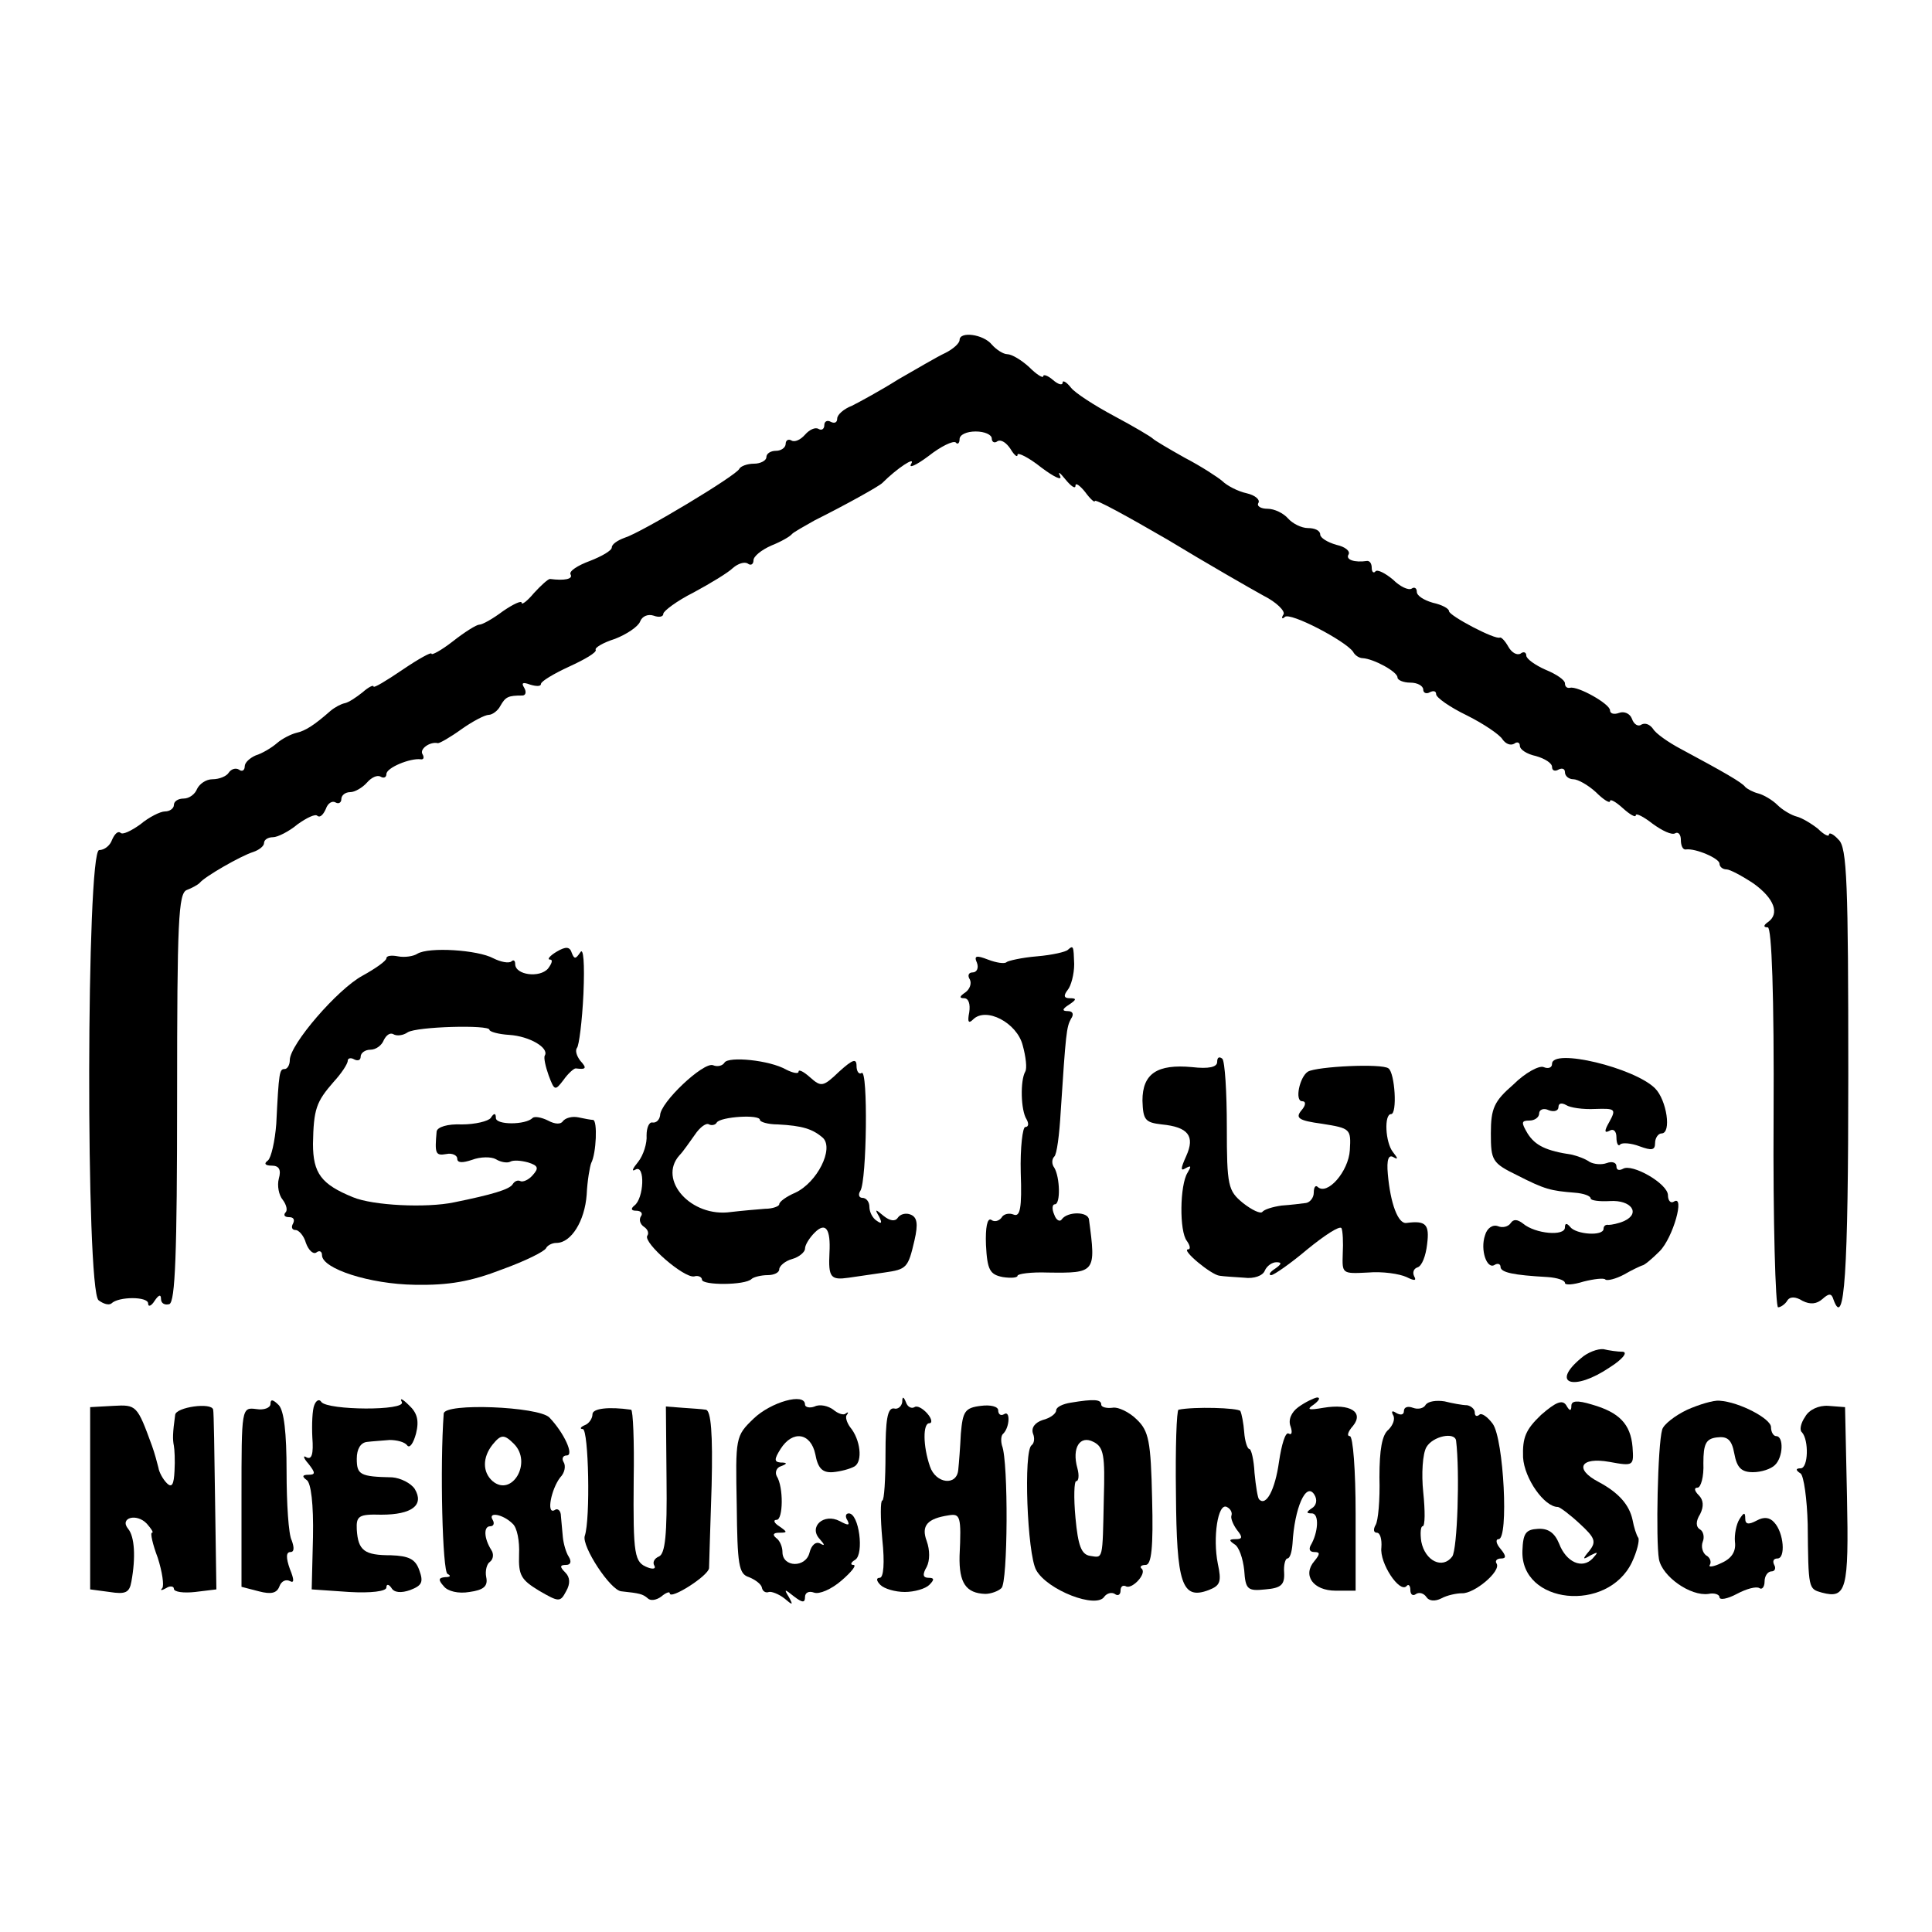
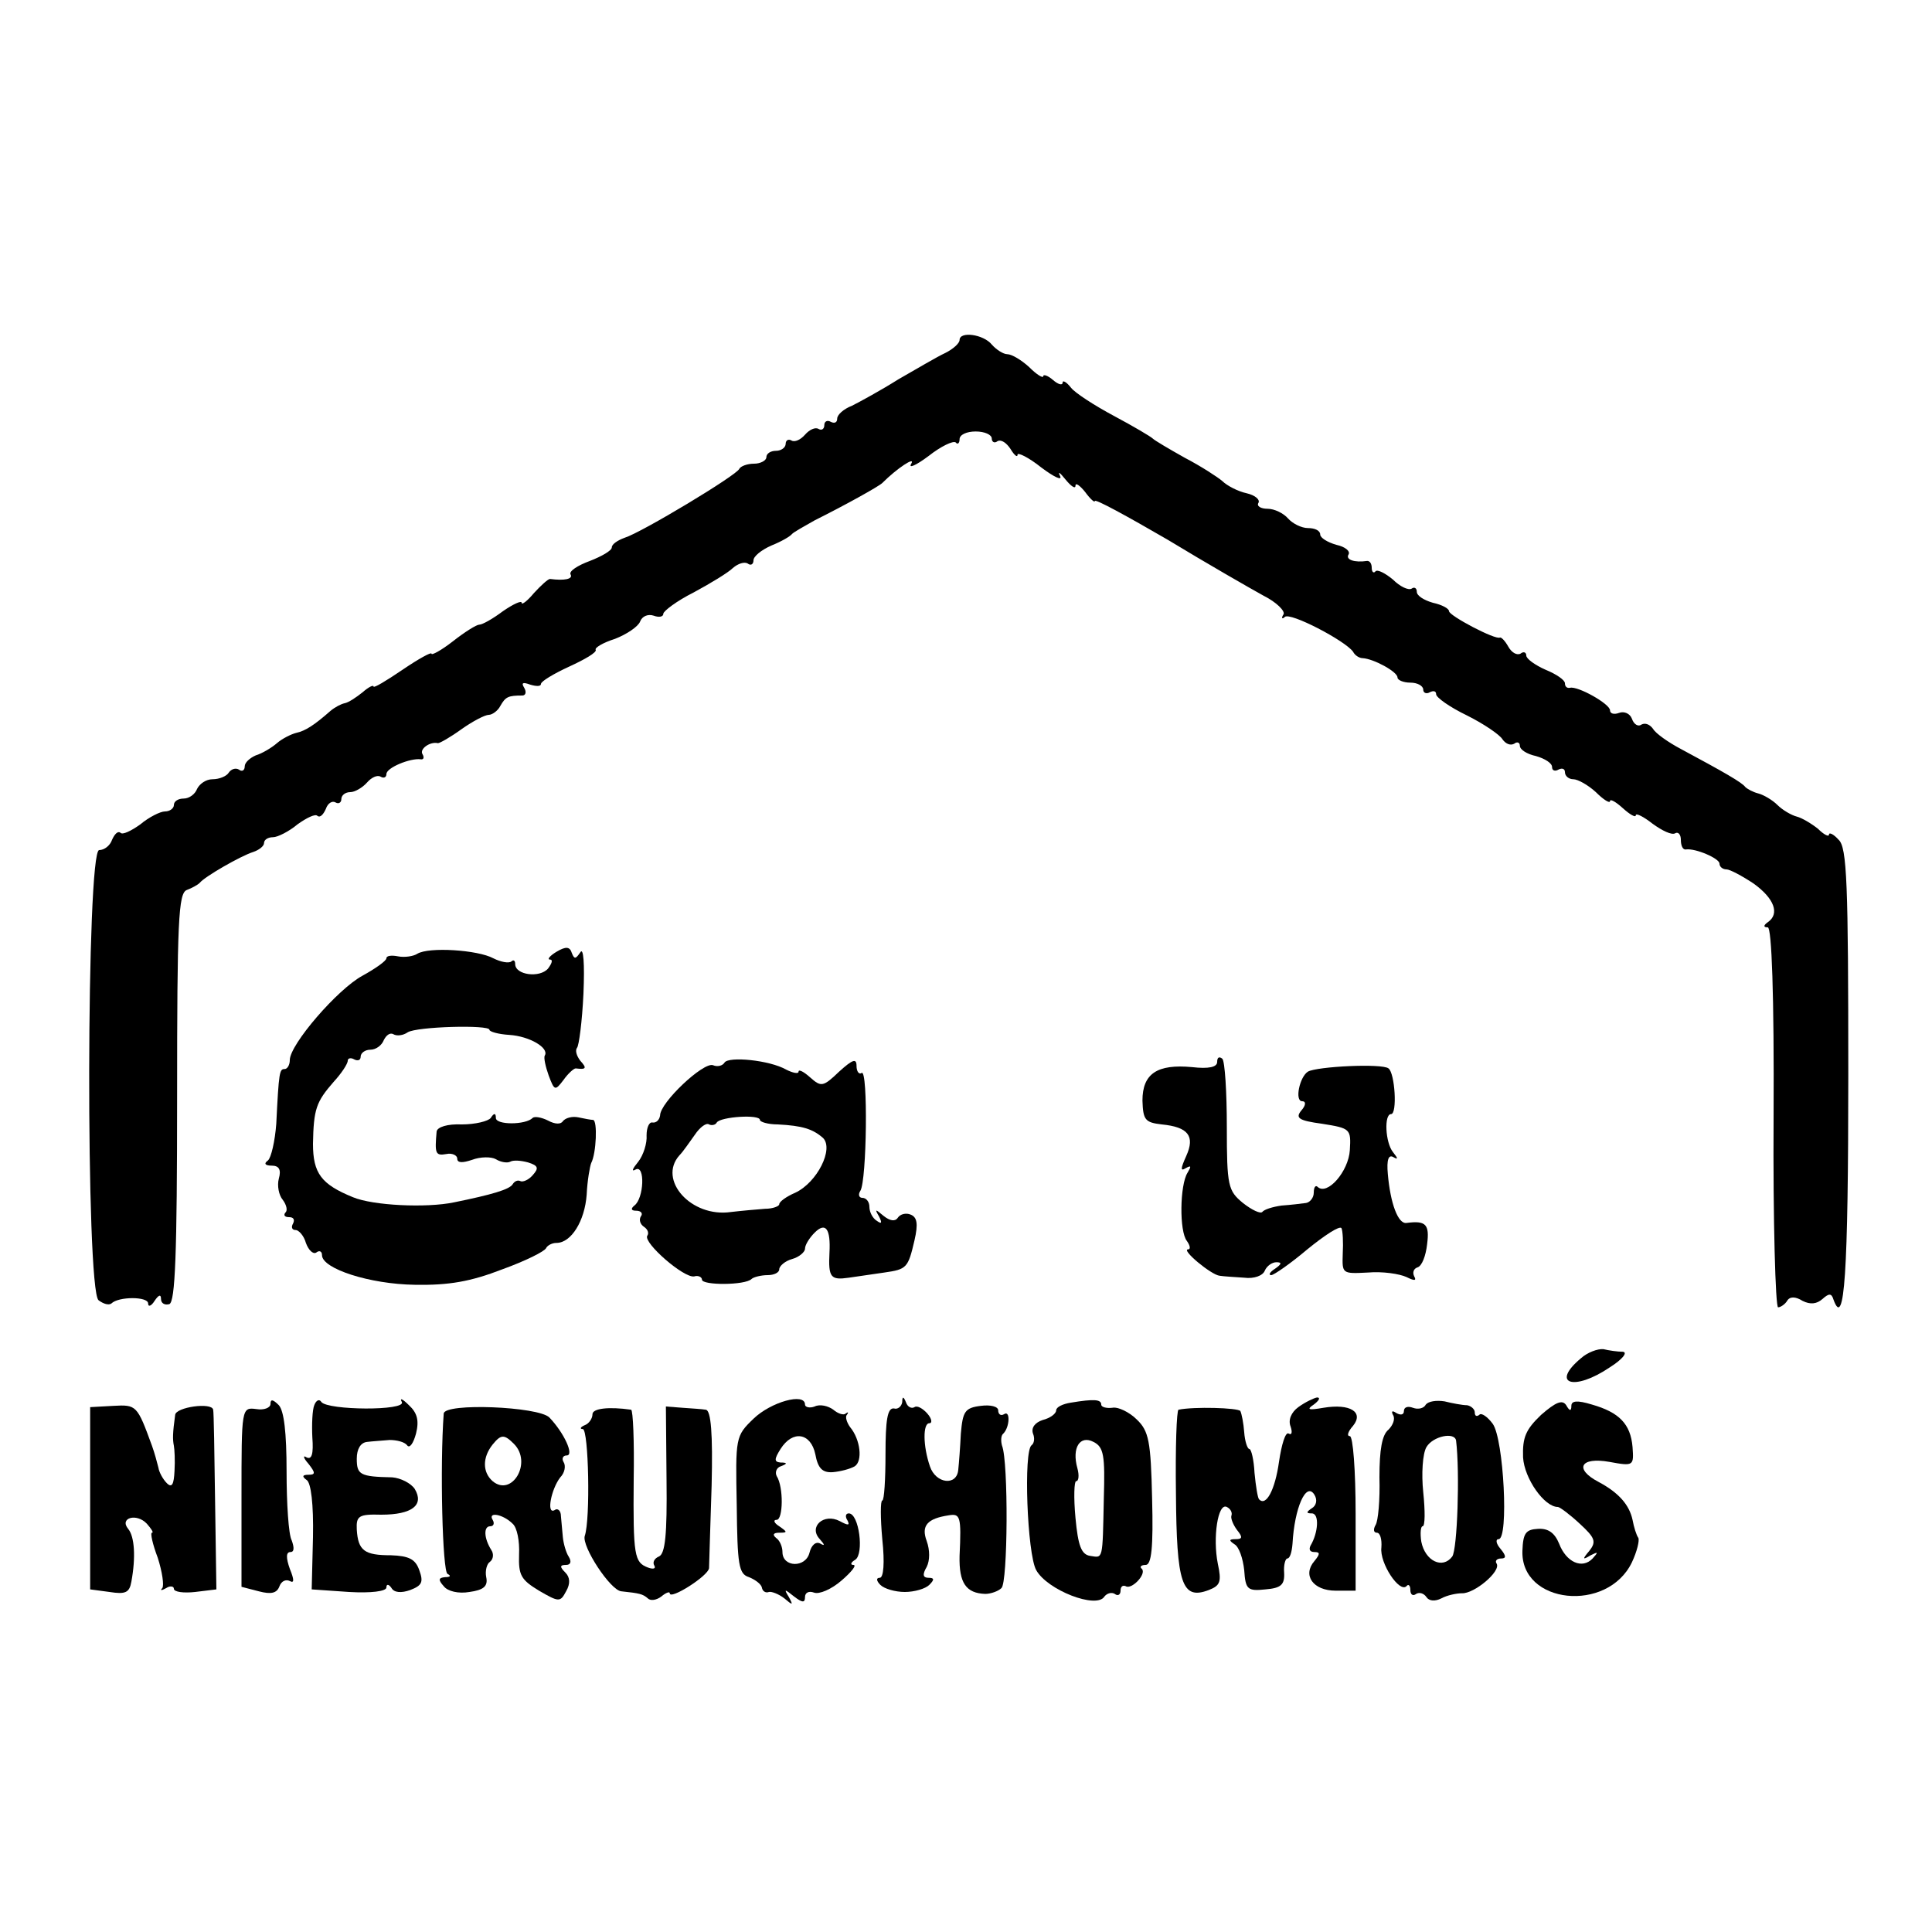
<svg xmlns="http://www.w3.org/2000/svg" version="1.0" width="300pt" height="300pt" viewBox="0 0 300 300" preserveAspectRatio="xMidYMid meet">
  <g transform="translate(0,300) scale(0.1,-0.1)" fill="#000000" stroke="none">
    <path d="M1490 2472 c0 -5 -10 -14 -22 -20 -13 -6 -45 -25 -73 -41 -27 -17 -60 -35 -72 -41 -13 -5 -23 -14 -23 -20 0 -6 -4 -8 -10 -5 -5 3 -10 1 -10 -5 0 -6 -4 -9 -9 -6 -5 3 -14 -1 -21 -9 -7 -8 -16 -12 -21 -9 -5 3 -9 0 -9 -5 0 -6 -7 -11 -15 -11 -8 0 -15 -4 -15 -10 0 -5 -9 -10 -19 -10 -11 0 -21 -4 -23 -8 -4 -10 -152 -99 -178 -107 -11 -4 -20 -10 -20 -15 0 -5 -16 -14 -34 -21 -19 -7 -33 -16 -30 -21 4 -7 -9 -10 -32 -7 -3 0 -14 -10 -25 -22 -10 -12 -19 -19 -19 -15 0 4 -13 -2 -29 -13 -16 -12 -32 -21 -37 -21 -4 0 -22 -11 -41 -26 -18 -14 -33 -22 -33 -19 0 3 -20 -8 -45 -25 -25 -17 -45 -29 -45 -26 0 3 -8 -1 -17 -9 -10 -8 -22 -16 -28 -17 -5 -1 -15 -6 -22 -12 -25 -22 -39 -31 -53 -34 -8 -2 -22 -9 -30 -16 -8 -7 -23 -16 -33 -19 -9 -4 -17 -11 -17 -17 0 -6 -4 -9 -9 -5 -5 3 -12 1 -16 -5 -3 -5 -14 -10 -25 -10 -10 0 -20 -7 -24 -15 -3 -8 -12 -15 -21 -15 -8 0 -15 -4 -15 -10 0 -5 -6 -10 -14 -10 -7 0 -25 -9 -38 -20 -14 -10 -28 -17 -31 -13 -4 3 -9 -2 -13 -11 -3 -9 -12 -16 -20 -16 -20 0 -21 -682 -1 -699 8 -6 16 -8 20 -5 11 11 57 11 57 0 0 -6 5 -4 10 4 6 9 10 11 10 3 0 -7 6 -10 13 -8 9 4 12 76 12 321 0 274 2 317 15 322 8 3 17 8 20 11 8 10 64 42 83 48 9 3 17 9 17 14 0 5 6 9 14 9 7 0 25 9 38 20 14 10 28 17 31 13 4 -3 9 2 13 11 3 9 10 13 15 10 5 -3 9 0 9 5 0 6 6 11 14 11 7 0 19 7 26 15 7 8 16 12 21 9 5 -3 9 -1 9 4 0 10 37 25 53 23 5 -1 6 3 3 8 -5 8 12 20 24 17 3 0 19 9 37 22 17 12 36 22 42 22 5 0 14 6 18 14 8 14 12 16 34 16 5 0 7 5 3 12 -5 8 -2 9 9 5 10 -3 17 -3 17 1 0 4 20 16 44 27 24 11 43 22 41 26 -2 3 11 11 30 17 18 7 36 19 39 27 3 8 12 12 21 9 8 -3 15 -2 15 3 0 4 21 20 47 33 26 14 54 31 61 38 8 7 18 10 23 7 5 -4 9 -1 9 5 0 6 12 16 28 23 15 6 29 14 32 18 3 3 19 12 35 21 50 25 100 53 105 58 23 23 52 42 45 30 -5 -8 7 -3 27 12 19 15 38 24 42 21 3 -4 6 -1 6 5 0 7 11 12 25 12 14 0 25 -5 25 -11 0 -5 4 -8 9 -4 6 3 14 -3 20 -12 6 -10 11 -14 11 -9 0 4 17 -4 37 -20 20 -15 33 -21 29 -13 -4 8 0 5 8 -5 9 -11 16 -16 16 -10 0 5 7 0 15 -10 8 -11 15 -17 15 -14 0 4 51 -24 113 -60 61 -37 129 -76 149 -87 20 -10 34 -24 31 -29 -4 -6 -2 -8 2 -4 8 8 94 -37 106 -54 3 -6 10 -10 15 -10 17 -1 54 -21 54 -30 0 -4 9 -8 20 -8 11 0 20 -5 20 -11 0 -5 5 -7 10 -4 6 3 10 2 10 -3 0 -5 21 -20 48 -33 26 -13 51 -30 55 -37 5 -7 12 -10 18 -7 5 4 9 2 9 -3 0 -6 11 -13 25 -16 14 -4 25 -11 25 -17 0 -6 5 -7 10 -4 6 3 10 1 10 -4 0 -6 6 -11 13 -11 7 0 23 -9 35 -20 12 -12 22 -18 22 -14 0 4 9 -1 20 -11 11 -10 20 -15 20 -11 0 4 12 -2 26 -13 15 -11 30 -18 35 -15 5 3 9 -2 9 -10 0 -9 3 -16 8 -15 15 2 52 -14 52 -22 0 -5 5 -9 11 -9 5 0 24 -10 42 -22 32 -23 41 -47 22 -60 -7 -5 -7 -8 0 -8 6 0 10 -104 9 -295 -1 -162 3 -295 7 -295 4 0 11 5 14 10 4 7 13 7 24 0 12 -6 22 -5 31 3 10 9 14 9 17 -1 17 -47 23 39 23 349 0 298 -2 353 -15 365 -8 9 -15 12 -15 8 0 -4 -8 0 -17 9 -10 8 -25 17 -33 19 -8 2 -22 10 -30 18 -8 8 -22 16 -30 18 -8 2 -17 7 -20 10 -5 7 -33 23 -100 59 -19 10 -39 24 -43 31 -5 7 -12 10 -18 7 -5 -4 -12 0 -15 9 -3 8 -12 12 -20 9 -8 -3 -14 -1 -14 4 0 10 -50 38 -62 35 -5 -1 -8 2 -8 7 0 5 -13 14 -30 21 -16 7 -30 17 -30 22 0 5 -4 7 -9 3 -6 -3 -14 2 -19 11 -5 9 -11 15 -13 14 -7 -4 -79 34 -79 41 0 4 -11 10 -25 13 -14 4 -25 11 -25 17 0 6 -4 8 -8 5 -5 -3 -18 3 -29 14 -12 10 -24 16 -27 13 -3 -4 -6 -1 -6 5 0 7 -3 11 -7 11 -20 -3 -34 2 -29 10 3 5 -5 12 -19 15 -14 4 -25 11 -25 16 0 6 -8 10 -19 10 -10 0 -24 7 -31 15 -7 8 -21 15 -32 15 -10 0 -17 4 -14 9 3 5 -5 12 -18 15 -14 3 -31 12 -38 19 -7 6 -33 23 -58 36 -25 14 -47 27 -50 30 -3 3 -30 19 -60 35 -30 16 -61 36 -67 44 -7 9 -13 12 -13 8 0 -5 -7 -3 -15 4 -8 7 -15 9 -15 6 0 -4 -10 2 -22 14 -12 11 -27 20 -34 20 -6 0 -17 7 -24 15 -13 16 -50 21 -50 7z" />
    <path d="M648 1519 c-6 -4 -20 -6 -30 -4 -10 2 -18 1 -18 -3 0 -4 -17 -16 -37 -27 -39 -21 -113 -107 -113 -131 0 -8 -4 -14 -8 -14 -8 0 -9 -4 -13 -85 -2 -27 -8 -53 -13 -57 -7 -5 -4 -8 6 -8 11 0 15 -6 11 -20 -3 -11 0 -26 6 -33 6 -8 8 -17 4 -20 -3 -4 -1 -7 6 -7 7 0 9 -4 6 -10 -3 -5 -2 -10 4 -10 5 0 13 -9 16 -20 4 -11 11 -18 16 -15 5 4 9 2 9 -4 0 -21 74 -45 144 -46 53 -1 87 5 136 24 36 13 66 28 68 33 2 4 9 8 16 8 23 0 44 34 47 75 1 22 5 44 7 49 8 15 10 66 3 67 -3 0 -14 2 -23 4 -10 2 -20 -1 -24 -6 -3 -5 -12 -5 -23 1 -10 5 -21 7 -24 4 -11 -11 -57 -11 -57 0 0 8 -3 8 -8 0 -4 -5 -24 -10 -45 -10 -22 1 -38 -4 -39 -11 -3 -34 -2 -38 15 -35 9 2 17 -2 17 -7 0 -7 8 -7 23 -2 13 5 30 5 37 1 8 -5 18 -6 22 -4 5 3 17 2 28 -1 16 -5 17 -9 7 -20 -6 -7 -15 -11 -19 -9 -4 2 -9 0 -12 -5 -5 -8 -32 -16 -91 -28 -43 -9 -126 -5 -157 8 -49 20 -62 37 -62 83 1 54 5 65 32 96 12 13 22 28 22 33 0 4 5 5 10 2 6 -3 10 -1 10 4 0 6 7 11 15 11 9 0 18 7 21 15 4 8 10 12 15 9 5 -3 15 -2 22 3 14 9 127 12 127 4 0 -3 14 -7 31 -8 31 -2 62 -20 55 -32 -2 -3 1 -17 6 -31 9 -24 10 -24 23 -7 7 10 16 18 19 18 16 -2 18 0 7 12 -6 8 -8 16 -5 20 3 3 8 41 10 84 2 47 0 73 -5 64 -7 -10 -9 -11 -13 -1 -3 10 -9 11 -24 2 -10 -6 -15 -12 -10 -12 5 0 3 -6 -3 -14 -13 -15 -51 -10 -51 7 0 6 -3 7 -6 4 -4 -3 -16 -1 -28 5 -24 13 -100 18 -118 7z" />
-     <path d="M1658 1525 c-3 -3 -24 -8 -48 -10 -24 -2 -45 -7 -47 -9 -3 -3 -16 -1 -29 4 -18 7 -22 6 -17 -5 3 -8 0 -15 -7 -15 -6 0 -8 -5 -4 -11 3 -6 0 -15 -7 -20 -9 -6 -10 -9 -2 -9 7 0 10 -9 8 -22 -3 -15 -1 -18 6 -11 20 20 68 -5 77 -40 5 -18 7 -36 4 -41 -8 -14 -7 -60 2 -74 4 -7 3 -12 -2 -12 -4 0 -8 -32 -7 -71 2 -55 -1 -69 -11 -65 -7 3 -16 1 -19 -5 -4 -5 -11 -7 -16 -3 -6 3 -9 -12 -8 -39 2 -39 6 -46 26 -50 13 -2 23 -1 23 2 0 3 21 6 47 5 74 -1 75 0 64 82 -1 13 -33 13 -42 1 -3 -5 -9 -2 -12 7 -4 9 -3 16 1 16 9 0 8 42 -1 57 -4 5 -4 13 0 17 4 3 8 34 10 69 8 123 9 132 16 145 5 7 3 12 -5 12 -9 0 -9 3 2 10 12 8 12 10 1 10 -9 0 -10 4 -3 13 5 6 10 24 10 40 -1 28 -1 30 -10 22z" />
    <path d="M1125 1350 c-3 -5 -11 -7 -18 -4 -15 5 -82 -58 -82 -78 -1 -7 -6 -12 -12 -11 -5 1 -9 -8 -9 -20 1 -12 -5 -31 -13 -41 -9 -11 -11 -16 -4 -12 15 8 13 -45 -2 -56 -6 -5 -5 -8 3 -8 7 0 11 -4 7 -9 -3 -5 -1 -12 5 -16 6 -4 8 -10 5 -14 -6 -11 57 -66 73 -63 6 2 12 -1 12 -5 0 -9 67 -9 77 1 3 3 15 6 25 6 10 0 18 4 18 9 0 5 9 13 20 16 11 3 20 11 20 16 0 6 7 17 15 25 17 17 25 6 23 -31 -2 -39 2 -43 30 -39 15 2 40 6 55 8 35 5 37 7 47 50 6 26 4 36 -6 40 -7 3 -16 1 -20 -5 -4 -6 -12 -5 -22 3 -13 11 -14 11 -7 -1 5 -10 4 -12 -3 -7 -7 4 -12 14 -12 22 0 8 -5 14 -11 14 -5 0 -7 5 -3 11 10 16 12 189 2 183 -4 -3 -8 2 -8 11 0 12 -6 10 -27 -9 -25 -24 -28 -24 -45 -9 -10 9 -18 13 -18 9 0 -4 -9 -2 -19 3 -26 15 -90 21 -96 11z m55 -89 c0 -3 12 -7 28 -7 38 -2 54 -7 70 -21 17 -17 -9 -69 -43 -85 -14 -6 -25 -14 -25 -18 0 -3 -10 -7 -22 -7 -13 -1 -36 -3 -53 -5 -62 -9 -114 50 -80 88 6 6 16 21 24 32 8 12 18 19 22 16 4 -2 10 -1 12 3 6 9 67 13 67 4z" />
    <path d="M1890 1351 c0 -8 -13 -11 -39 -8 -54 5 -77 -10 -77 -52 1 -30 4 -34 30 -37 41 -4 52 -18 38 -49 -9 -20 -9 -24 -1 -19 9 5 9 3 3 -7 -12 -19 -13 -91 -1 -106 5 -7 6 -13 2 -13 -12 0 36 -40 49 -41 6 -1 23 -2 38 -3 15 -2 29 3 32 11 3 7 11 13 18 13 9 0 8 -3 -2 -10 -8 -5 -11 -10 -6 -10 4 0 30 18 56 40 27 22 50 37 53 33 2 -4 3 -22 2 -40 -1 -31 -1 -31 39 -29 23 2 49 -2 60 -7 12 -6 16 -6 12 1 -3 6 -1 12 5 14 7 2 13 18 15 36 4 31 -2 37 -32 33 -13 -2 -25 30 -29 76 -2 22 1 31 9 26 7 -4 7 -2 -1 8 -12 15 -14 59 -3 59 10 0 6 64 -4 71 -10 8 -111 3 -125 -5 -13 -8 -21 -46 -9 -46 6 0 6 -6 -1 -14 -10 -12 -5 -16 32 -21 44 -7 45 -8 43 -41 -2 -33 -35 -71 -50 -57 -3 3 -6 0 -6 -9 0 -8 -6 -15 -12 -16 -7 -1 -24 -3 -38 -4 -14 -2 -27 -6 -30 -10 -3 -3 -16 3 -30 14 -23 19 -25 26 -25 118 0 54 -3 102 -7 106 -5 4 -8 2 -8 -5z" />
-     <path d="M2410 1348 c0 -6 -6 -8 -13 -5 -7 3 -29 -9 -47 -27 -30 -26 -35 -37 -35 -76 0 -42 2 -46 41 -65 43 -22 52 -24 89 -27 14 -1 25 -5 25 -9 0 -3 13 -5 30 -4 33 2 48 -19 22 -31 -9 -4 -20 -6 -24 -6 -5 1 -8 -2 -8 -6 0 -12 -43 -9 -52 3 -5 6 -8 6 -8 -1 0 -14 -46 -10 -65 6 -9 7 -15 7 -19 1 -4 -6 -13 -8 -20 -5 -8 3 -17 -3 -20 -14 -8 -23 3 -54 15 -46 5 3 9 1 9 -3 0 -9 20 -13 73 -16 15 -1 27 -5 27 -9 0 -4 13 -3 29 2 16 4 32 6 34 3 3 -2 16 1 29 8 12 7 25 13 28 14 3 0 15 10 27 22 21 21 40 89 22 77 -5 -3 -9 2 -9 10 0 18 -56 50 -70 41 -6 -3 -10 -2 -10 4 0 6 -7 8 -15 5 -8 -3 -20 -2 -27 2 -7 5 -19 9 -27 11 -40 6 -57 14 -69 33 -10 17 -10 20 3 20 8 0 15 5 15 11 0 6 7 9 15 5 8 -3 15 -1 15 5 0 6 5 7 12 3 6 -4 26 -7 45 -6 31 1 33 0 22 -20 -8 -14 -8 -18 0 -14 6 4 11 0 11 -10 0 -10 3 -15 6 -11 3 3 17 2 30 -3 19 -7 24 -6 24 5 0 8 5 15 10 15 16 0 8 52 -10 70 -32 32 -160 63 -160 38z" />
    <path d="M2455 891 c-48 -40 -11 -52 45 -14 19 12 28 23 20 24 -8 0 -22 2 -30 4 -9 1 -25 -5 -35 -14z" />
    <path d="M420 820 c0 -6 -10 -10 -22 -8 -23 3 -23 2 -23 -136 l0 -140 27 -7 c19 -5 28 -3 32 8 3 8 10 11 16 8 7 -4 7 2 0 19 -6 17 -6 26 1 26 6 0 6 7 2 18 -5 9 -8 58 -8 107 0 61 -4 94 -12 103 -9 9 -13 10 -13 2z" />
    <path d="M488 818 c-3 -7 -4 -30 -3 -50 2 -26 -1 -35 -9 -31 -6 4 -5 -1 3 -10 11 -14 11 -17 0 -17 -10 0 -10 -3 -3 -8 7 -4 11 -38 10 -89 l-2 -81 58 -4 c34 -2 58 1 58 7 0 6 4 5 8 -1 4 -7 15 -8 29 -3 18 7 21 12 14 31 -6 17 -16 22 -44 23 -41 0 -51 7 -53 40 -1 21 3 24 38 23 48 0 67 15 52 40 -6 9 -22 17 -35 18 -50 1 -55 4 -55 29 0 15 6 25 16 26 8 1 24 2 35 3 11 0 23 -3 27 -8 4 -6 10 3 14 18 5 20 2 32 -11 44 -10 10 -15 12 -11 5 7 -14 -115 -13 -125 0 -3 5 -8 3 -11 -5z" />
    <path d="M1170 797 c-28 -27 -28 -29 -26 -134 1 -93 3 -107 19 -112 10 -4 19 -11 20 -16 1 -6 6 -9 11 -7 4 1 15 -3 24 -10 13 -11 14 -11 7 2 -8 13 -7 13 8 1 13 -10 17 -10 17 -1 0 7 6 10 14 7 8 -3 27 5 43 19 15 13 24 24 18 24 -5 0 -4 4 3 8 14 9 6 72 -10 72 -5 0 -6 -5 -2 -11 4 -8 1 -8 -12 -1 -25 13 -49 -9 -31 -28 8 -9 8 -11 1 -7 -7 4 -14 -2 -17 -14 -6 -24 -42 -23 -42 1 0 8 -4 18 -10 22 -6 5 -4 8 5 8 13 0 13 1 0 10 -8 5 -10 10 -4 10 10 0 11 51 0 68 -3 6 0 13 6 15 11 4 11 6 0 6 -10 1 -10 5 0 21 19 30 47 25 54 -8 4 -22 11 -29 27 -28 12 1 27 5 34 9 13 8 9 42 -7 61 -5 7 -8 16 -5 19 3 4 2 5 -2 2 -3 -3 -12 0 -19 6 -8 6 -21 9 -29 5 -8 -3 -15 -1 -15 3 0 19 -53 4 -80 -22z" />
    <path d="M1401 823 c-1 -7 -7 -12 -13 -10 -10 1 -13 -18 -13 -71 0 -39 -2 -72 -5 -72 -3 0 -3 -27 0 -60 4 -37 2 -60 -4 -60 -6 0 -5 -5 1 -11 6 -6 23 -11 38 -11 15 0 32 5 38 11 8 8 8 11 -1 11 -9 0 -10 5 -3 17 5 10 5 26 0 40 -9 24 1 35 34 40 18 3 20 -1 17 -63 -1 -42 10 -58 40 -59 8 0 20 4 25 9 10 8 11 196 1 221 -2 7 -2 16 2 19 10 10 11 37 1 30 -5 -3 -9 0 -9 6 0 6 -12 9 -27 7 -25 -3 -28 -9 -31 -43 -1 -21 -3 -47 -4 -56 -2 -26 -35 -22 -44 5 -11 32 -11 67 -1 67 5 0 4 7 -3 15 -7 8 -16 13 -20 10 -5 -3 -11 1 -13 7 -4 10 -6 10 -6 1z" />
    <path d="M1663 822 c-13 -2 -23 -7 -23 -12 0 -5 -9 -12 -21 -15 -12 -4 -18 -12 -15 -21 3 -7 2 -15 -2 -18 -13 -8 -7 -169 7 -194 17 -31 94 -61 106 -41 4 5 11 7 16 4 5 -4 9 -1 9 5 0 6 3 9 8 7 9 -6 33 19 25 27 -4 3 -1 6 6 6 9 0 12 27 10 103 -2 89 -5 105 -24 123 -11 11 -29 20 -38 18 -9 -1 -17 1 -17 5 0 8 -11 9 -47 3z m51 -149 c-2 -97 -1 -92 -21 -89 -14 2 -19 16 -23 59 -3 32 -2 57 1 57 4 0 5 9 2 20 -9 32 4 52 25 41 16 -8 18 -21 16 -88z" />
    <path d="M2016 815 c-11 -8 -16 -20 -12 -30 3 -9 2 -14 -3 -11 -5 3 -11 -17 -15 -44 -6 -43 -20 -70 -31 -58 -2 2 -5 20 -7 41 -1 20 -5 37 -8 37 -3 0 -7 12 -8 26 -1 14 -4 29 -6 33 -4 5 -72 7 -96 2 -3 -1 -5 -59 -4 -130 1 -140 9 -166 51 -150 18 7 20 13 14 41 -8 40 0 95 14 88 6 -3 9 -9 7 -14 -1 -4 3 -14 9 -22 9 -11 8 -14 -2 -14 -11 0 -11 -2 -2 -8 7 -4 13 -22 15 -40 2 -30 5 -33 33 -30 24 2 30 7 29 26 -1 12 2 22 5 22 4 0 7 10 8 23 3 55 21 97 34 76 5 -8 3 -17 -4 -21 -9 -6 -9 -8 0 -8 12 0 10 -30 -2 -50 -3 -6 -1 -10 6 -10 9 0 9 -3 0 -14 -19 -22 -2 -46 33 -46 l31 0 0 120 c0 66 -4 120 -9 120 -5 0 -3 7 5 16 17 21 -4 35 -46 28 -23 -4 -27 -3 -15 5 8 6 11 11 5 11 -5 -1 -18 -7 -29 -15z" />
    <path d="M2214 819 c-3 -6 -12 -8 -20 -5 -8 3 -14 1 -14 -5 0 -6 -5 -7 -12 -3 -6 4 -8 3 -5 -3 4 -6 0 -16 -7 -23 -10 -8 -14 -31 -14 -74 1 -35 -2 -68 -6 -74 -4 -7 -3 -12 2 -12 5 0 8 -10 7 -23 -3 -24 28 -71 39 -60 3 4 6 1 6 -6 0 -7 4 -10 9 -6 5 3 12 1 16 -5 4 -6 13 -7 23 -2 9 5 24 8 32 8 19 -1 61 34 54 46 -3 4 0 8 7 8 8 0 8 4 -1 15 -7 8 -8 15 -3 15 16 0 8 155 -9 179 -8 11 -18 18 -21 14 -4 -3 -7 -2 -7 4 0 5 -6 10 -12 11 -7 0 -23 3 -35 6 -13 2 -25 0 -29 -5z m47 -56 c6 -49 2 -169 -6 -180 -15 -20 -42 -7 -48 23 -2 13 -1 24 2 24 4 0 4 24 1 53 -3 28 -1 60 5 70 10 17 44 24 46 10z" />
    <path d="M2393 803 c-24 -23 -29 -35 -28 -66 2 -33 33 -77 54 -77 3 0 19 -12 34 -26 24 -22 26 -28 15 -42 -11 -13 -11 -15 2 -7 12 6 12 5 3 -5 -16 -17 -41 -6 -52 23 -7 17 -17 24 -33 23 -19 -1 -23 -7 -24 -34 -3 -83 132 -97 170 -18 8 17 12 34 10 38 -3 4 -7 17 -9 28 -5 23 -21 42 -53 59 -38 20 -28 39 17 31 38 -7 38 -6 36 23 -3 36 -21 54 -63 66 -23 7 -32 6 -32 -2 0 -9 -3 -8 -8 1 -6 9 -16 5 -39 -15z" />
-     <path d="M2620 811 c-19 -9 -37 -23 -39 -31 -7 -24 -10 -172 -5 -201 5 -27 49 -58 77 -54 9 2 17 -1 17 -5 0 -5 12 -3 27 5 15 8 30 12 35 9 4 -3 8 2 8 10 0 9 5 16 11 16 5 0 7 5 4 10 -3 6 -1 10 5 10 13 0 10 40 -5 56 -7 8 -16 9 -27 3 -13 -7 -18 -6 -18 3 0 10 -2 10 -9 -1 -5 -8 -8 -24 -7 -35 2 -15 -5 -26 -21 -33 -12 -6 -21 -7 -18 -3 3 5 0 12 -6 15 -5 4 -8 13 -5 21 3 7 1 16 -4 19 -7 4 -7 13 0 24 6 12 5 22 -2 29 -7 7 -8 12 -2 12 5 0 10 17 9 38 0 30 4 38 21 40 16 2 23 -3 27 -25 4 -22 11 -29 29 -29 13 0 28 5 34 11 13 12 14 45 2 45 -4 0 -8 6 -8 14 0 13 -49 39 -80 41 -9 1 -32 -6 -50 -14z" />
    <path d="M140 674 l0 -142 30 -4 c25 -4 31 -1 34 16 7 38 5 70 -5 82 -14 17 13 25 29 8 7 -8 11 -14 8 -14 -3 0 1 -18 9 -39 7 -22 10 -43 7 -47 -4 -4 -1 -4 6 0 6 4 12 3 12 -1 0 -5 15 -7 33 -5 l33 4 -2 136 c-1 76 -2 140 -3 143 -2 12 -58 4 -59 -8 -4 -29 -4 -38 -2 -48 1 -5 2 -23 1 -39 -1 -21 -4 -27 -12 -19 -6 6 -12 17 -13 24 -2 8 -6 23 -10 34 -23 63 -24 64 -60 62 l-36 -2 0 -141z" />
    <path d="M689 805 c-6 -81 -2 -246 6 -249 6 -3 4 -5 -4 -5 -10 -1 -11 -4 -2 -14 6 -8 23 -12 40 -9 22 3 29 9 26 23 -2 10 1 21 6 24 5 4 6 12 2 18 -12 19 -12 37 -2 37 6 0 7 5 4 10 -8 13 16 9 31 -6 7 -6 11 -27 10 -48 -1 -32 3 -39 31 -56 31 -18 33 -18 42 -1 7 12 6 22 -1 29 -9 9 -9 12 1 12 7 0 9 5 4 13 -4 6 -8 20 -9 30 -1 9 -2 24 -3 33 0 8 -5 13 -10 9 -13 -7 -5 33 9 51 7 7 9 18 5 24 -3 5 -1 10 5 10 12 0 -4 35 -27 59 -17 17 -163 23 -164 6z m109 -47 c29 -29 -3 -83 -33 -58 -16 14 -16 37 0 57 13 16 18 16 33 1z" />
    <path d="M920 804 c0 -7 -6 -15 -12 -17 -7 -3 -8 -6 -3 -6 9 -1 12 -140 3 -166 -5 -16 40 -85 57 -86 28 -3 33 -4 41 -11 4 -4 13 -3 21 3 7 6 13 8 13 5 0 -11 60 27 61 39 0 5 2 63 4 128 2 81 -1 117 -9 118 -6 1 -22 2 -36 3 l-26 2 1 -114 c1 -85 -2 -115 -12 -119 -7 -3 -10 -9 -7 -14 3 -5 -2 -6 -10 -3 -21 8 -23 18 -22 137 1 59 -1 107 -4 108 -35 5 -60 2 -60 -7z" />
-     <path d="M2803 800 c-7 -10 -9 -21 -5 -24 11 -12 10 -56 -2 -56 -8 0 -8 -3 0 -8 5 -4 10 -40 11 -79 1 -101 1 -100 22 -106 38 -10 42 4 39 149 l-3 139 -26 2 c-15 1 -30 -6 -36 -17z" />
  </g>
</svg>